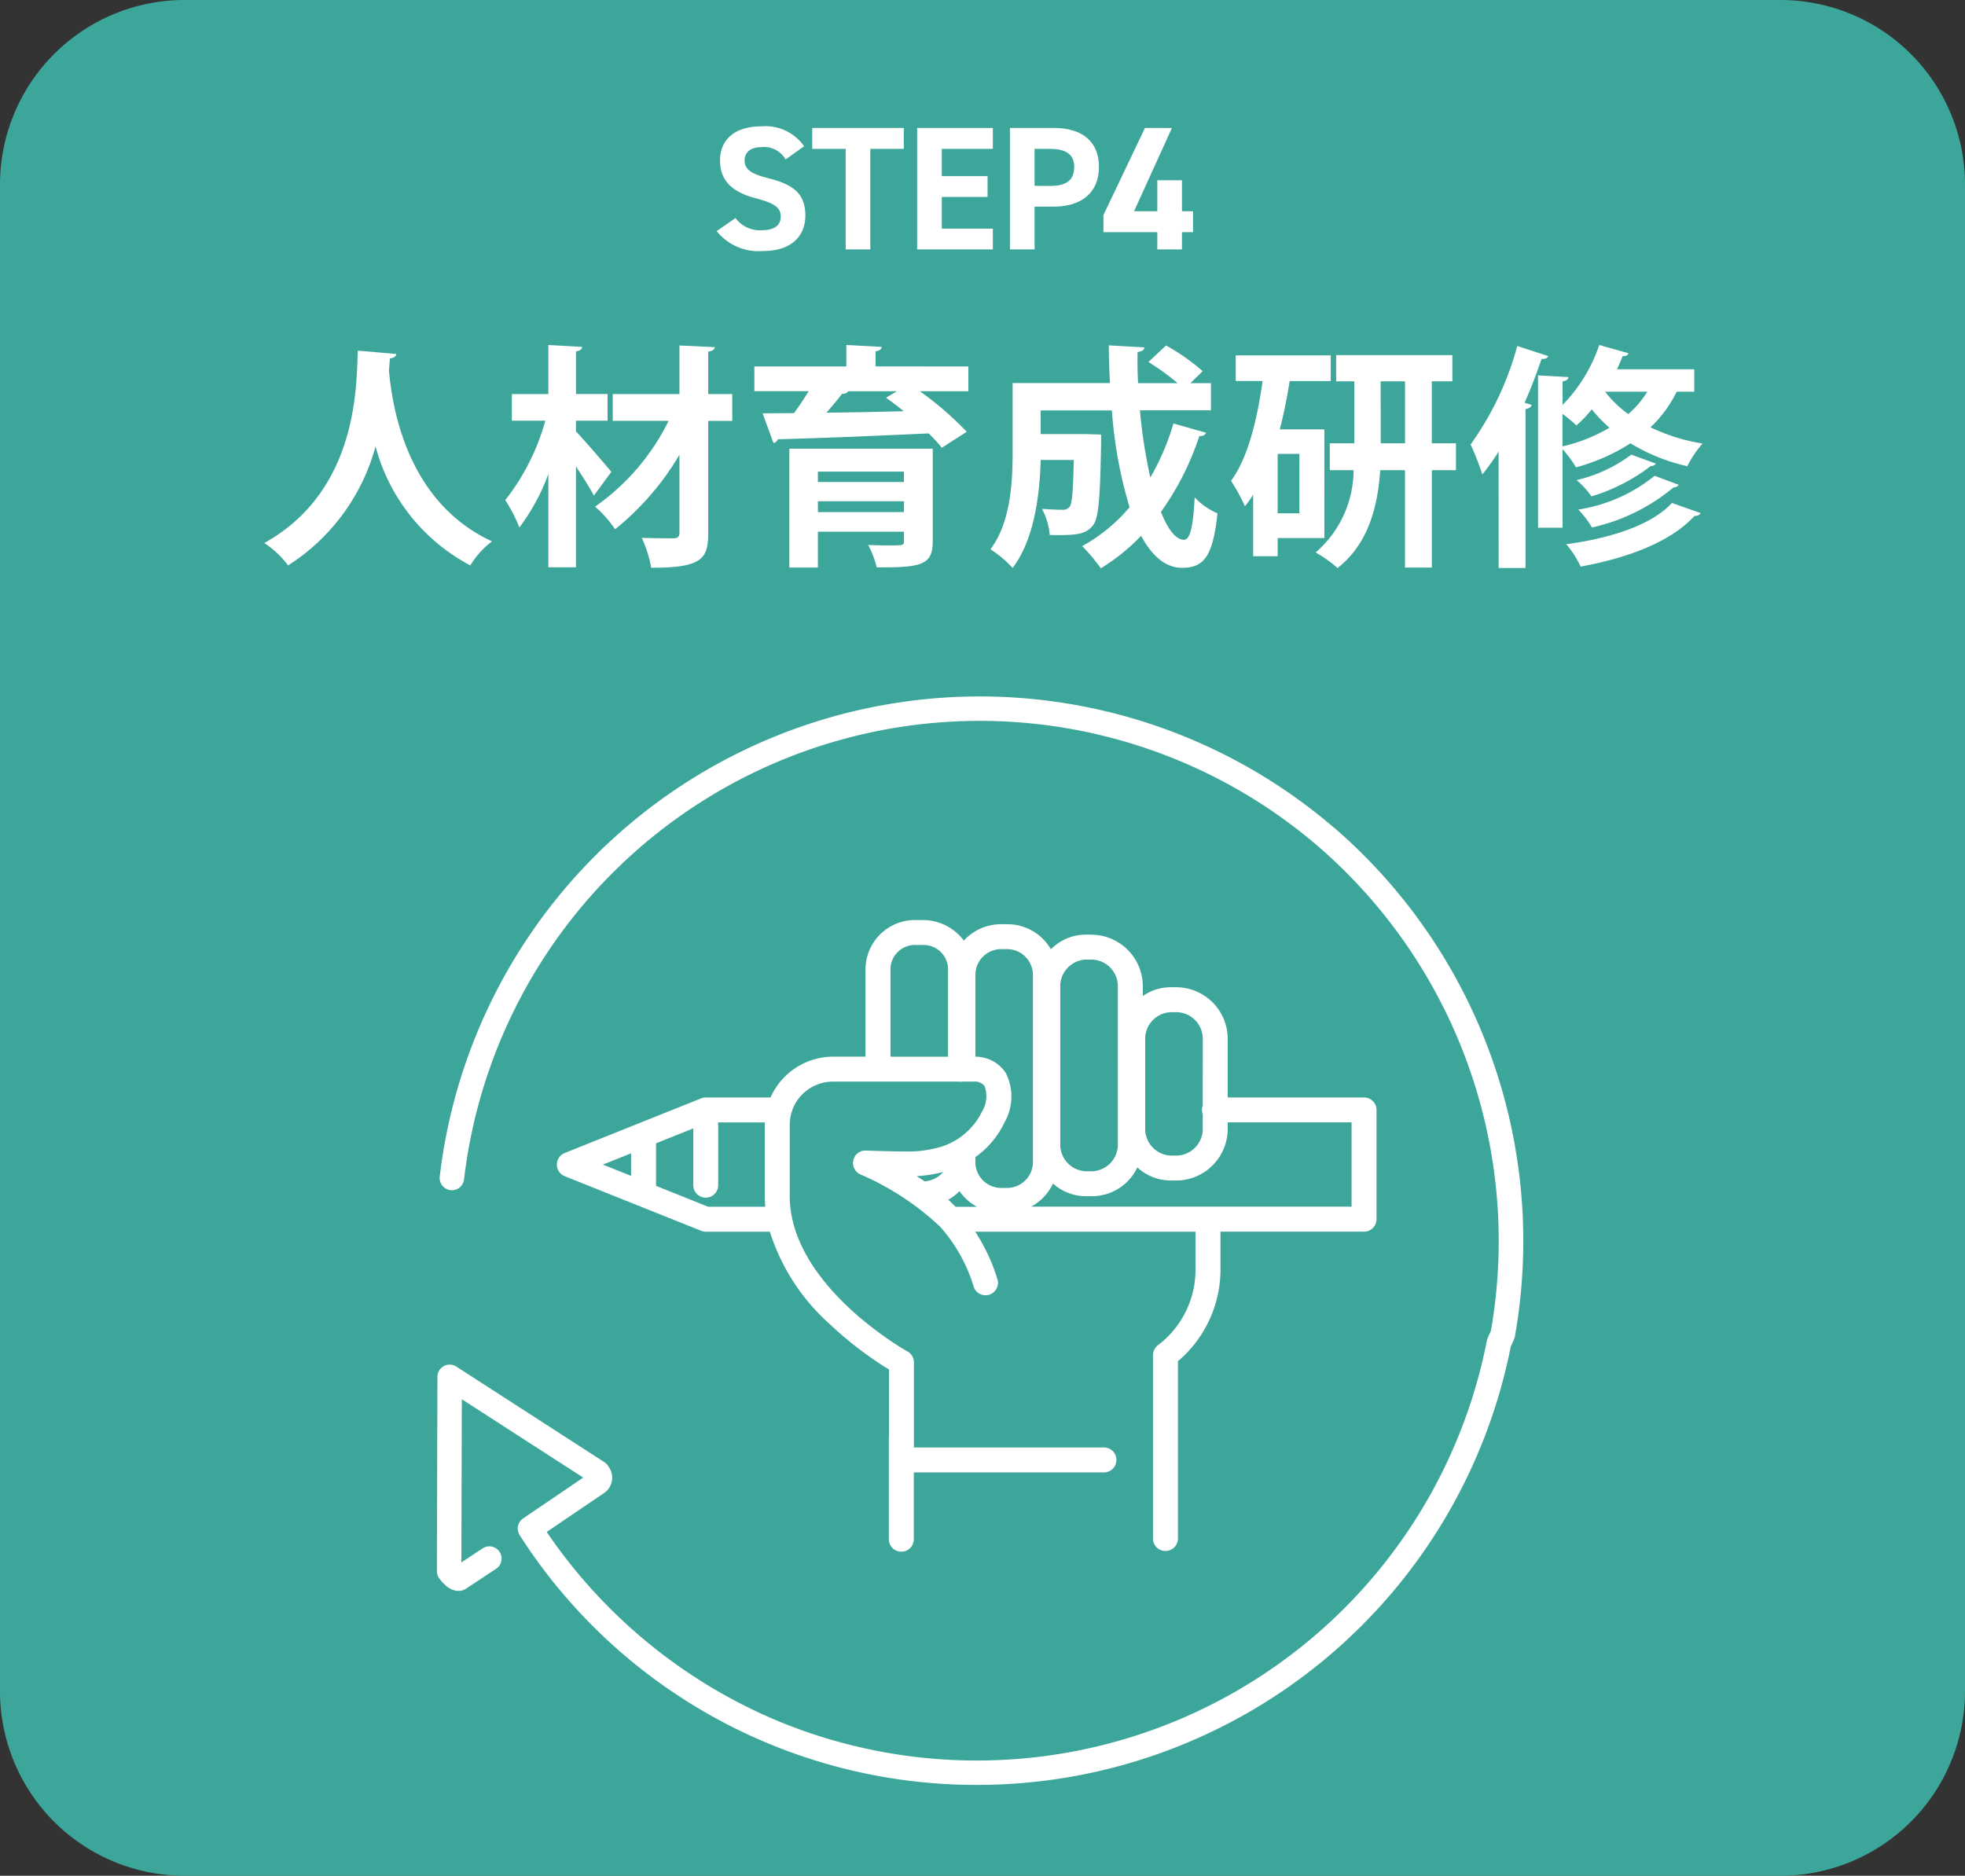
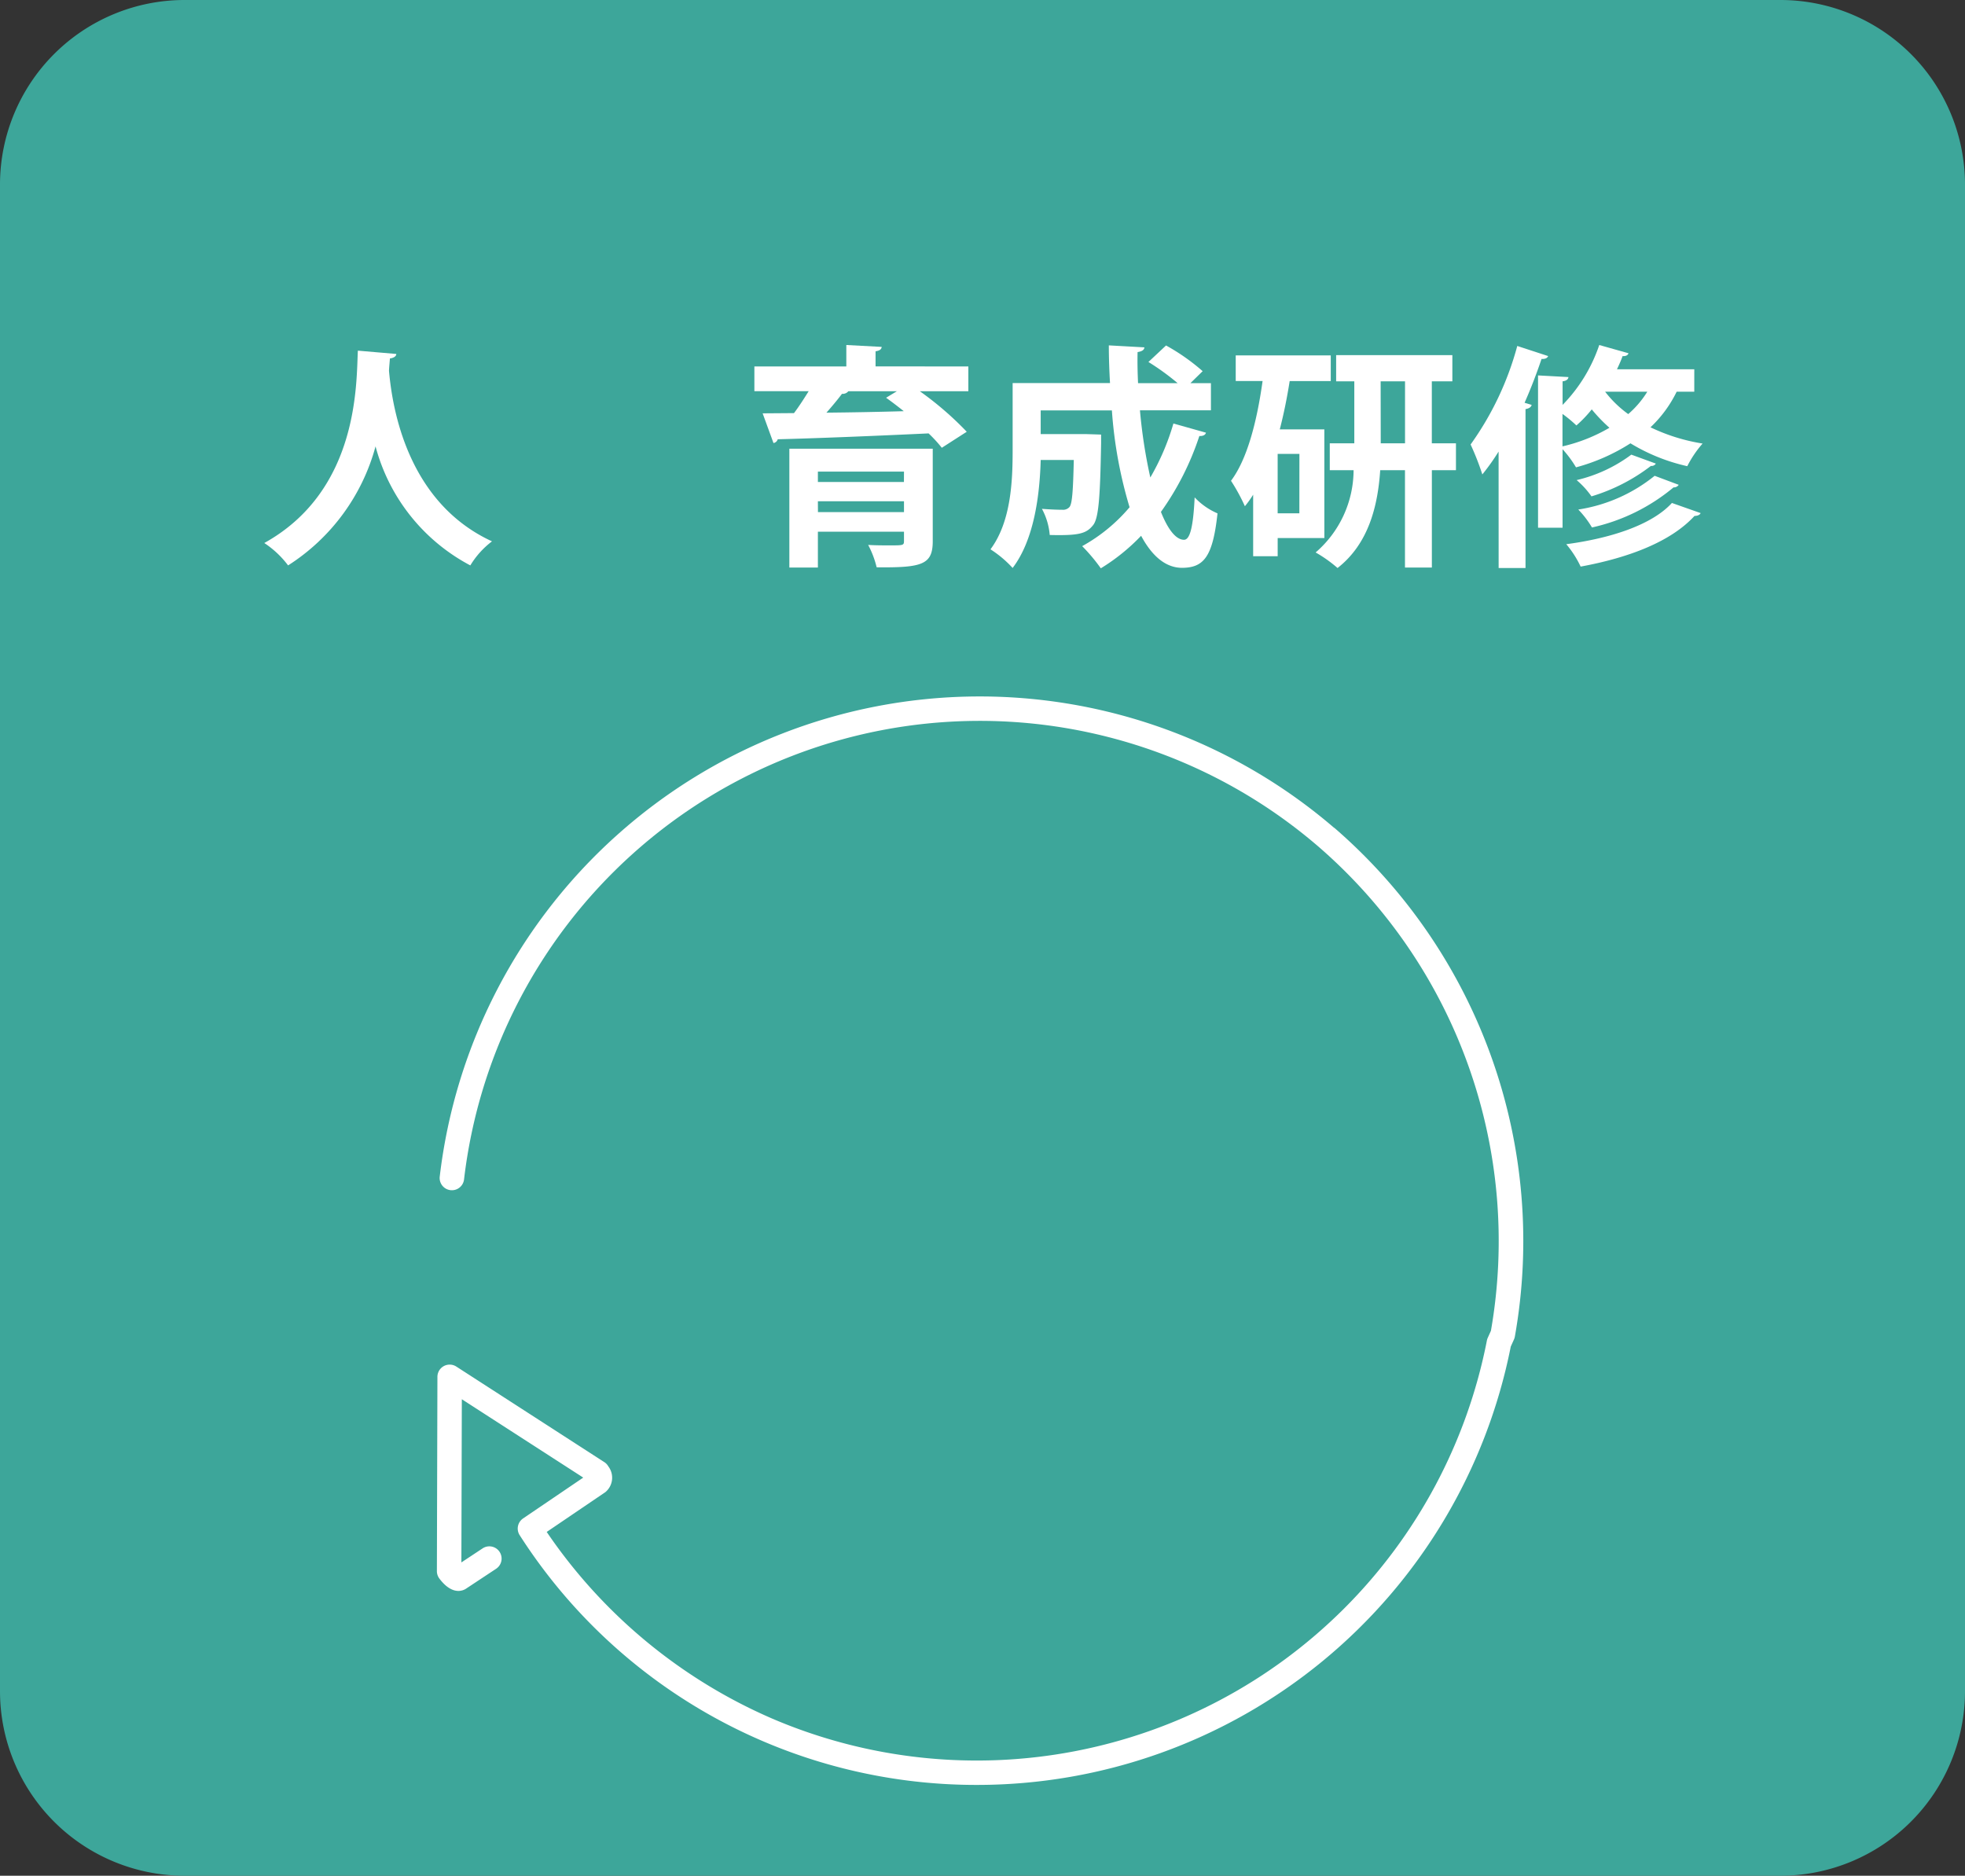
<svg xmlns="http://www.w3.org/2000/svg" width="133.928" height="127.856" viewBox="0 0 133.928 127.856">
  <rect x="0" y="0" width="133.928" height="127.856" fill="#333333" stroke="none" />
  <defs>
    <clipPath id="a">
      <rect width="133.928" height="127.856" fill="none" />
    </clipPath>
  </defs>
  <g clip-path="url(#a)">
    <path d="M121.346,127.856H12.582A12.582,12.582,0,0,1,0,115.274V12.581A12.582,12.582,0,0,1,12.582,0H121.346a12.582,12.582,0,0,1,12.582,12.581V115.274a12.582,12.582,0,0,1-12.582,12.582" fill="#3da69a" />
    <path d="M27.01,16.127c0,.161-.177.273-.434.306-.015.224-.047.513-.064.835.226,2.6,1.269,8.982,7.021,11.632a5.848,5.848,0,0,0-1.477,1.64,12.917,12.917,0,0,1-6.46-8.114,13.923,13.923,0,0,1-5.961,8.114,6.486,6.486,0,0,0-1.622-1.526c6.491-3.6,6.266-10.975,6.378-13.112Z" transform="translate(0 8)" fill="#fff" />
-     <path d="M39.256,21.414c.53.53,2.056,2.313,2.41,2.748l-1.189,1.622c-.273-.529-.756-1.285-1.221-1.992v6.877h-1.88V24.306A14.118,14.118,0,0,1,35.4,27.954a10.671,10.671,0,0,0-.964-1.865,15.34,15.34,0,0,0,2.732-5.415H34.886V18.859h2.49V15.517l2.3.129c-.016.16-.129.257-.418.305v2.908h2.153v1.815H39.256Zm10.653-2.555v1.832h-1.64v7.632c0,1.783-.433,2.378-3.887,2.378a8.135,8.135,0,0,0-.643-2.04c.932.032,1.88.032,2.185.032.273-.017.385-.1.385-.386V23a18.744,18.744,0,0,1-4.386,5.077,7.718,7.718,0,0,0-1.366-1.542,15.455,15.455,0,0,0,5.013-5.849H41.763V18.859h4.546v-3.31l2.411.113c-.033.161-.129.257-.451.305v2.892Z" transform="translate(0 8)" fill="#fff" />
    <path d="M66,16.979v1.687h-3.31a22.129,22.129,0,0,1,3.2,2.764l-1.7,1.092a9.273,9.273,0,0,0-.9-.98c-3.775.177-7.7.337-10.283.4a.358.358,0,0,1-.289.257l-.739-2.024,2.137-.016c.353-.466.691-1,1-1.494h-3.7V16.979h6.267V15.517l2.41.128c-.016.161-.129.257-.418.3v1.029Zm-2.427,5.607v6.3c0,1.606-.722,1.815-3.824,1.783a6.431,6.431,0,0,0-.578-1.526c.466.032,1.045.032,1.462.032.948,0,.98,0,.98-.321v-.611H55.745v2.443H53.8v-8.1Zm-1.96,1.559H55.745v.707h5.864Zm-5.864,2.763h5.864v-.739H55.745Zm5.382-8.242h-3.31a.481.481,0,0,1-.433.177c-.289.385-.675.851-1.061,1.285,1.656-.016,3.471-.048,5.271-.1-.4-.321-.821-.642-1.205-.916Z" transform="translate(0 8)" fill="#fff" />
    <path d="M77.695,19.967a35.177,35.177,0,0,0,.707,4.58,16.348,16.348,0,0,0,1.574-3.68l2.218.626c-.032.146-.192.242-.45.226a19.136,19.136,0,0,1-2.619,5.174c.466,1.173,1.012,1.9,1.575,1.9.4,0,.627-.851.723-2.891a4.656,4.656,0,0,0,1.558,1.091c-.321,2.99-.948,3.712-2.442,3.712-1.124-.015-2.04-.835-2.764-2.184a13.545,13.545,0,0,1-2.747,2.217,12.143,12.143,0,0,0-1.27-1.511,11.522,11.522,0,0,0,3.23-2.651,30.128,30.128,0,0,1-1.205-6.6H70.93V21.59h3.118l1,.032V22.2c-.064,3.632-.161,5.079-.531,5.577-.465.593-.947.739-2.971.69a4.525,4.525,0,0,0-.531-1.783c.594.048,1.141.064,1.4.064a.58.58,0,0,0,.482-.193c.177-.225.241-1.061.289-3.2H70.93c-.063,2.345-.433,5.415-1.912,7.359a7.606,7.606,0,0,0-1.51-1.27c1.4-1.879,1.51-4.643,1.51-6.732v-4.6h6.637c-.049-.851-.081-1.718-.081-2.57L78,15.677c-.017.177-.161.273-.466.322-.017.706,0,1.413.032,2.12h2.7a16.619,16.619,0,0,0-1.993-1.445l1.2-1.125A14.058,14.058,0,0,1,81.969,17.3l-.836.819h1.4v1.848Z" transform="translate(0 8)" fill="#fff" />
    <path d="M90.264,28.676H87.082v1.237H85.411V25.72a7.479,7.479,0,0,1-.563.787,12.756,12.756,0,0,0-.947-1.735c1.076-1.43,1.751-3.921,2.153-6.8H84.223V16.224H90.7v1.751H87.9c-.177,1.125-.4,2.233-.675,3.294h3.038Zm-1.7-5.736H87.081v4.049H88.56Zm10.669-.723v1.832H97.591v6.636H95.759V24.049H94.071c-.16,2.394-.77,5-2.908,6.668a9.115,9.115,0,0,0-1.494-1.06,7.431,7.431,0,0,0,2.587-5.608H90.633V22.217h1.672V17.991H91.067V16.207h7.921v1.784h-1.4v4.226Zm-5.126,0h1.655V17.991H94.1Z" transform="translate(0 8)" fill="#fff" />
    <path d="M102.139,22.78a14.89,14.89,0,0,1-1.108,1.559,18,18,0,0,0-.8-2.041,20.758,20.758,0,0,0,3.181-6.716l2.105.689c-.064.146-.209.209-.45.194-.338,1-.723,2.008-1.157,2.988l.482.145c-.032.145-.161.242-.418.289v10.83h-1.832ZM115.476,18.7h-1.2a8.383,8.383,0,0,1-1.784,2.426,12.782,12.782,0,0,0,3.551,1.107,7.461,7.461,0,0,0-1.044,1.544,12.851,12.851,0,0,1-3.872-1.559,13.233,13.233,0,0,1-3.712,1.638,7.522,7.522,0,0,0-.916-1.237v5.351h-1.671V17.59l2.073.112c-.016.145-.129.258-.4.29V19.6A10.732,10.732,0,0,0,109,15.517l1.992.562c-.048.161-.225.209-.4.192-.112.306-.241.6-.385.9h5.27Zm-8.982,3.727a11.37,11.37,0,0,0,3.2-1.269,11.04,11.04,0,0,1-1.205-1.253A8.462,8.462,0,0,1,107.442,21a8.943,8.943,0,0,0-.948-.786Zm9.416,4.547c-.049.113-.194.193-.418.193-1.607,1.752-4.451,2.844-7.761,3.454a6.873,6.873,0,0,0-.979-1.526c3-.4,5.816-1.3,7.2-2.811ZM112.857,23.6a.348.348,0,0,1-.338.16,12.6,12.6,0,0,1-4.049,2.074,5.876,5.876,0,0,0-1.012-1.109,10.045,10.045,0,0,0,3.728-1.735Zm1.559,1.447a.4.4,0,0,1-.354.176,13.062,13.062,0,0,1-5.559,2.731,6.581,6.581,0,0,0-.932-1.222,10.9,10.9,0,0,0,5.205-2.3ZM109.4,18.7a7.553,7.553,0,0,0,1.575,1.526,6.6,6.6,0,0,0,1.3-1.526Z" transform="translate(0 8)" fill="#fff" />
    <path d="M90.931,50.428A37.057,37.057,0,0,0,29.971,74.2a.834.834,0,1,0,1.657.193,35.386,35.386,0,0,1,58.216-22.7,35.559,35.559,0,0,1,11.773,33.016l-.216.48a.8.8,0,0,0-.059.185,35.426,35.426,0,0,1-48.7,25.776A35.724,35.724,0,0,1,37.262,98.422l3.993-2.709a1.278,1.278,0,0,0,.208-1.758.836.836,0,0,0-.275-.292L31.1,87.149a.835.835,0,0,0-1.287.7l-.036,13.247a.831.831,0,0,0,.167.5c.905,1.206,1.661.81,1.845.676l2.011-1.33a.834.834,0,1,0-.92-1.391l-1.434.949.031-11.123,8.275,5.341-4.1,2.784a.834.834,0,0,0-.233,1.141,36.953,36.953,0,0,0,31.2,17.023,37.084,37.084,0,0,0,36.35-29.881l.219-.485a.841.841,0,0,0,.061-.2,37.231,37.231,0,0,0-12.31-34.677" transform="translate(0 6)" fill="#fff" />
-     <path d="M74.44,58.707h-.428a3.351,3.351,0,0,0-2.387,1,3.423,3.423,0,0,0-2.971-1.71h-.428a3.437,3.437,0,0,0-2.532,1.117,3.483,3.483,0,0,0-2.826-1.4h-.429a3.371,3.371,0,0,0-3.448,3.278v6.034H56.77a4.676,4.676,0,0,0-4.254,2.782H48.1l-.076.006c-.014,0-.072.007-.086.01a.74.74,0,0,0-.09.025c-.015,0-.058.018-.073.024l-9.288,3.72a.851.851,0,0,0,0,1.579l9.3,3.723.078.025.072.02a.629.629,0,0,0,.178.016h4.355a14.171,14.171,0,0,0,4.154,6.365,24.452,24.452,0,0,0,3.966,3.027v4.486a.761.761,0,0,0-.008.1v7.025a.851.851,0,0,0,1.7,0V95.363H75.242a.85.85,0,1,0,0-1.7H62.289v-5.8a.85.85,0,0,0-.441-.745c-.08-.044-8.024-4.487-8.024-10.614V71.672a2.949,2.949,0,0,1,2.946-2.946h8.58a.834.834,0,0,0,.234,0h.743a.859.859,0,0,1,.778.305,2.009,2.009,0,0,1-.179,1.746,4.639,4.639,0,0,1-3.2,2.5,7.88,7.88,0,0,1-1.7.213c-.985,0-2.18-.035-3.008-.064a.839.839,0,0,0-.859.664.85.85,0,0,0,.494.968,18.644,18.644,0,0,1,5.447,3.582,10.881,10.881,0,0,1,2.276,4.109A.851.851,0,0,0,68,82.258a12.723,12.723,0,0,0-1.532-3.3H81.48v2.41a6.439,6.439,0,0,1-2.546,5.315.855.855,0,0,0-.35.688v12.54a.851.851,0,0,0,1.7,0V87.785a8.2,8.2,0,0,0,2.9-6.42v-2.41h9.785a.851.851,0,0,0,.85-.85V70.657a.851.851,0,0,0-.85-.85H83.675V65.873a3.52,3.52,0,0,0-3.449-3.58H79.8a3.319,3.319,0,0,0-1.909.6v-.6a3.52,3.52,0,0,0-3.449-3.58M64.277,74.892a1.79,1.79,0,0,1-1.237.629l-.025,0q-.26-.176-.534-.348a10.225,10.225,0,0,0,1.616-.241c.06-.013.12-.028.18-.043m19.4-3v-.387h8.441v5.747H70.281a3.48,3.48,0,0,0,1.489-1.573,3.366,3.366,0,0,0,2.242.862h.428a3.427,3.427,0,0,0,3.079-1.964,3.361,3.361,0,0,0,2.279.894h.428a3.519,3.519,0,0,0,3.449-3.579m-7.486,1.07a1.82,1.82,0,0,1-1.749,1.879h-.428a1.819,1.819,0,0,1-1.748-1.879V62.287a1.819,1.819,0,0,1,1.748-1.879h.428a1.82,1.82,0,0,1,1.749,1.879Zm5.786-2.593a.825.825,0,0,0,0,.571v.952a1.82,1.82,0,0,1-1.749,1.879H79.8a1.819,1.819,0,0,1-1.748-1.879V65.873A1.819,1.819,0,0,1,79.8,63.994h.428a1.82,1.82,0,0,1,1.749,1.879ZM68.468,71.493a3.522,3.522,0,0,0,.07-3.376,2.462,2.462,0,0,0-2.06-1.089V61.469a1.763,1.763,0,0,1,1.748-1.774h.428A1.763,1.763,0,0,1,70.4,61.469V74.2a1.763,1.763,0,0,1-1.748,1.774h-.428A1.763,1.763,0,0,1,66.478,74.2v-.329a6.088,6.088,0,0,0,1.99-2.374m-1.881,5.762H65.128q-.232-.241-.5-.481a3.36,3.36,0,0,0,.769-.588,3.448,3.448,0,0,0,1.187,1.069m-1.97-16.264v6.034H60.691V60.991a1.671,1.671,0,0,1,1.748-1.577h.429a1.672,1.672,0,0,1,1.749,1.577M48.1,76.637a.851.851,0,0,0,.85-.851V71.508h3.175c0,.055,0,.109,0,.164V76.5c0,.25.011.5.033.755H48.266l-3.553-1.423v-2.9l2.539-1.017v3.872a.851.851,0,0,0,.85.851m-5.089-3.025v1.539l-1.921-.77Zm4.975-3.451ZM47.969,78.6Z" transform="translate(0 5)" fill="#fff" />
  </g>
-   <path d="M-10.194-7.032a3.216,3.216,0,0,0-2.9-1.356c-1.968,0-2.832,1.02-2.832,2.328,0,1.368.816,2.148,2.448,2.58,1.344.348,1.692.672,1.692,1.248,0,.5-.324.924-1.284.924a2.068,2.068,0,0,1-1.8-.828l-1.284.888A3.648,3.648,0,0,0-12.966.108c1.944,0,2.856-1.056,2.856-2.412,0-1.464-.78-2.112-2.508-2.544-1.1-.276-1.632-.564-1.632-1.212,0-.564.408-.912,1.164-.912a1.686,1.686,0,0,1,1.632.84Zm.552-1.248v1.428h2.28V0h1.68V-6.852H-3.4V-8.28Zm7.152,0V0H2.67V-1.416H-.81v-2.16H2.31V-4.992H-.81v-1.86H2.67V-8.28ZM6.8-2.916c1.92,0,3.1-.96,3.1-2.712C9.894-7.4,8.706-8.28,6.8-8.28H3.834V0h1.68V-2.916ZM5.514-4.332v-2.52H6.558c1.164,0,1.656.432,1.656,1.224,0,.888-.492,1.3-1.656,1.3ZM13.038-8.28,10.206-2.34v1.164h3.672V0h1.68V-1.176h.756V-2.6h-.756V-4.716h-1.68V-2.6H12.294l2.58-5.676Z" transform="translate(65 17)" fill="#fff" />
</svg>